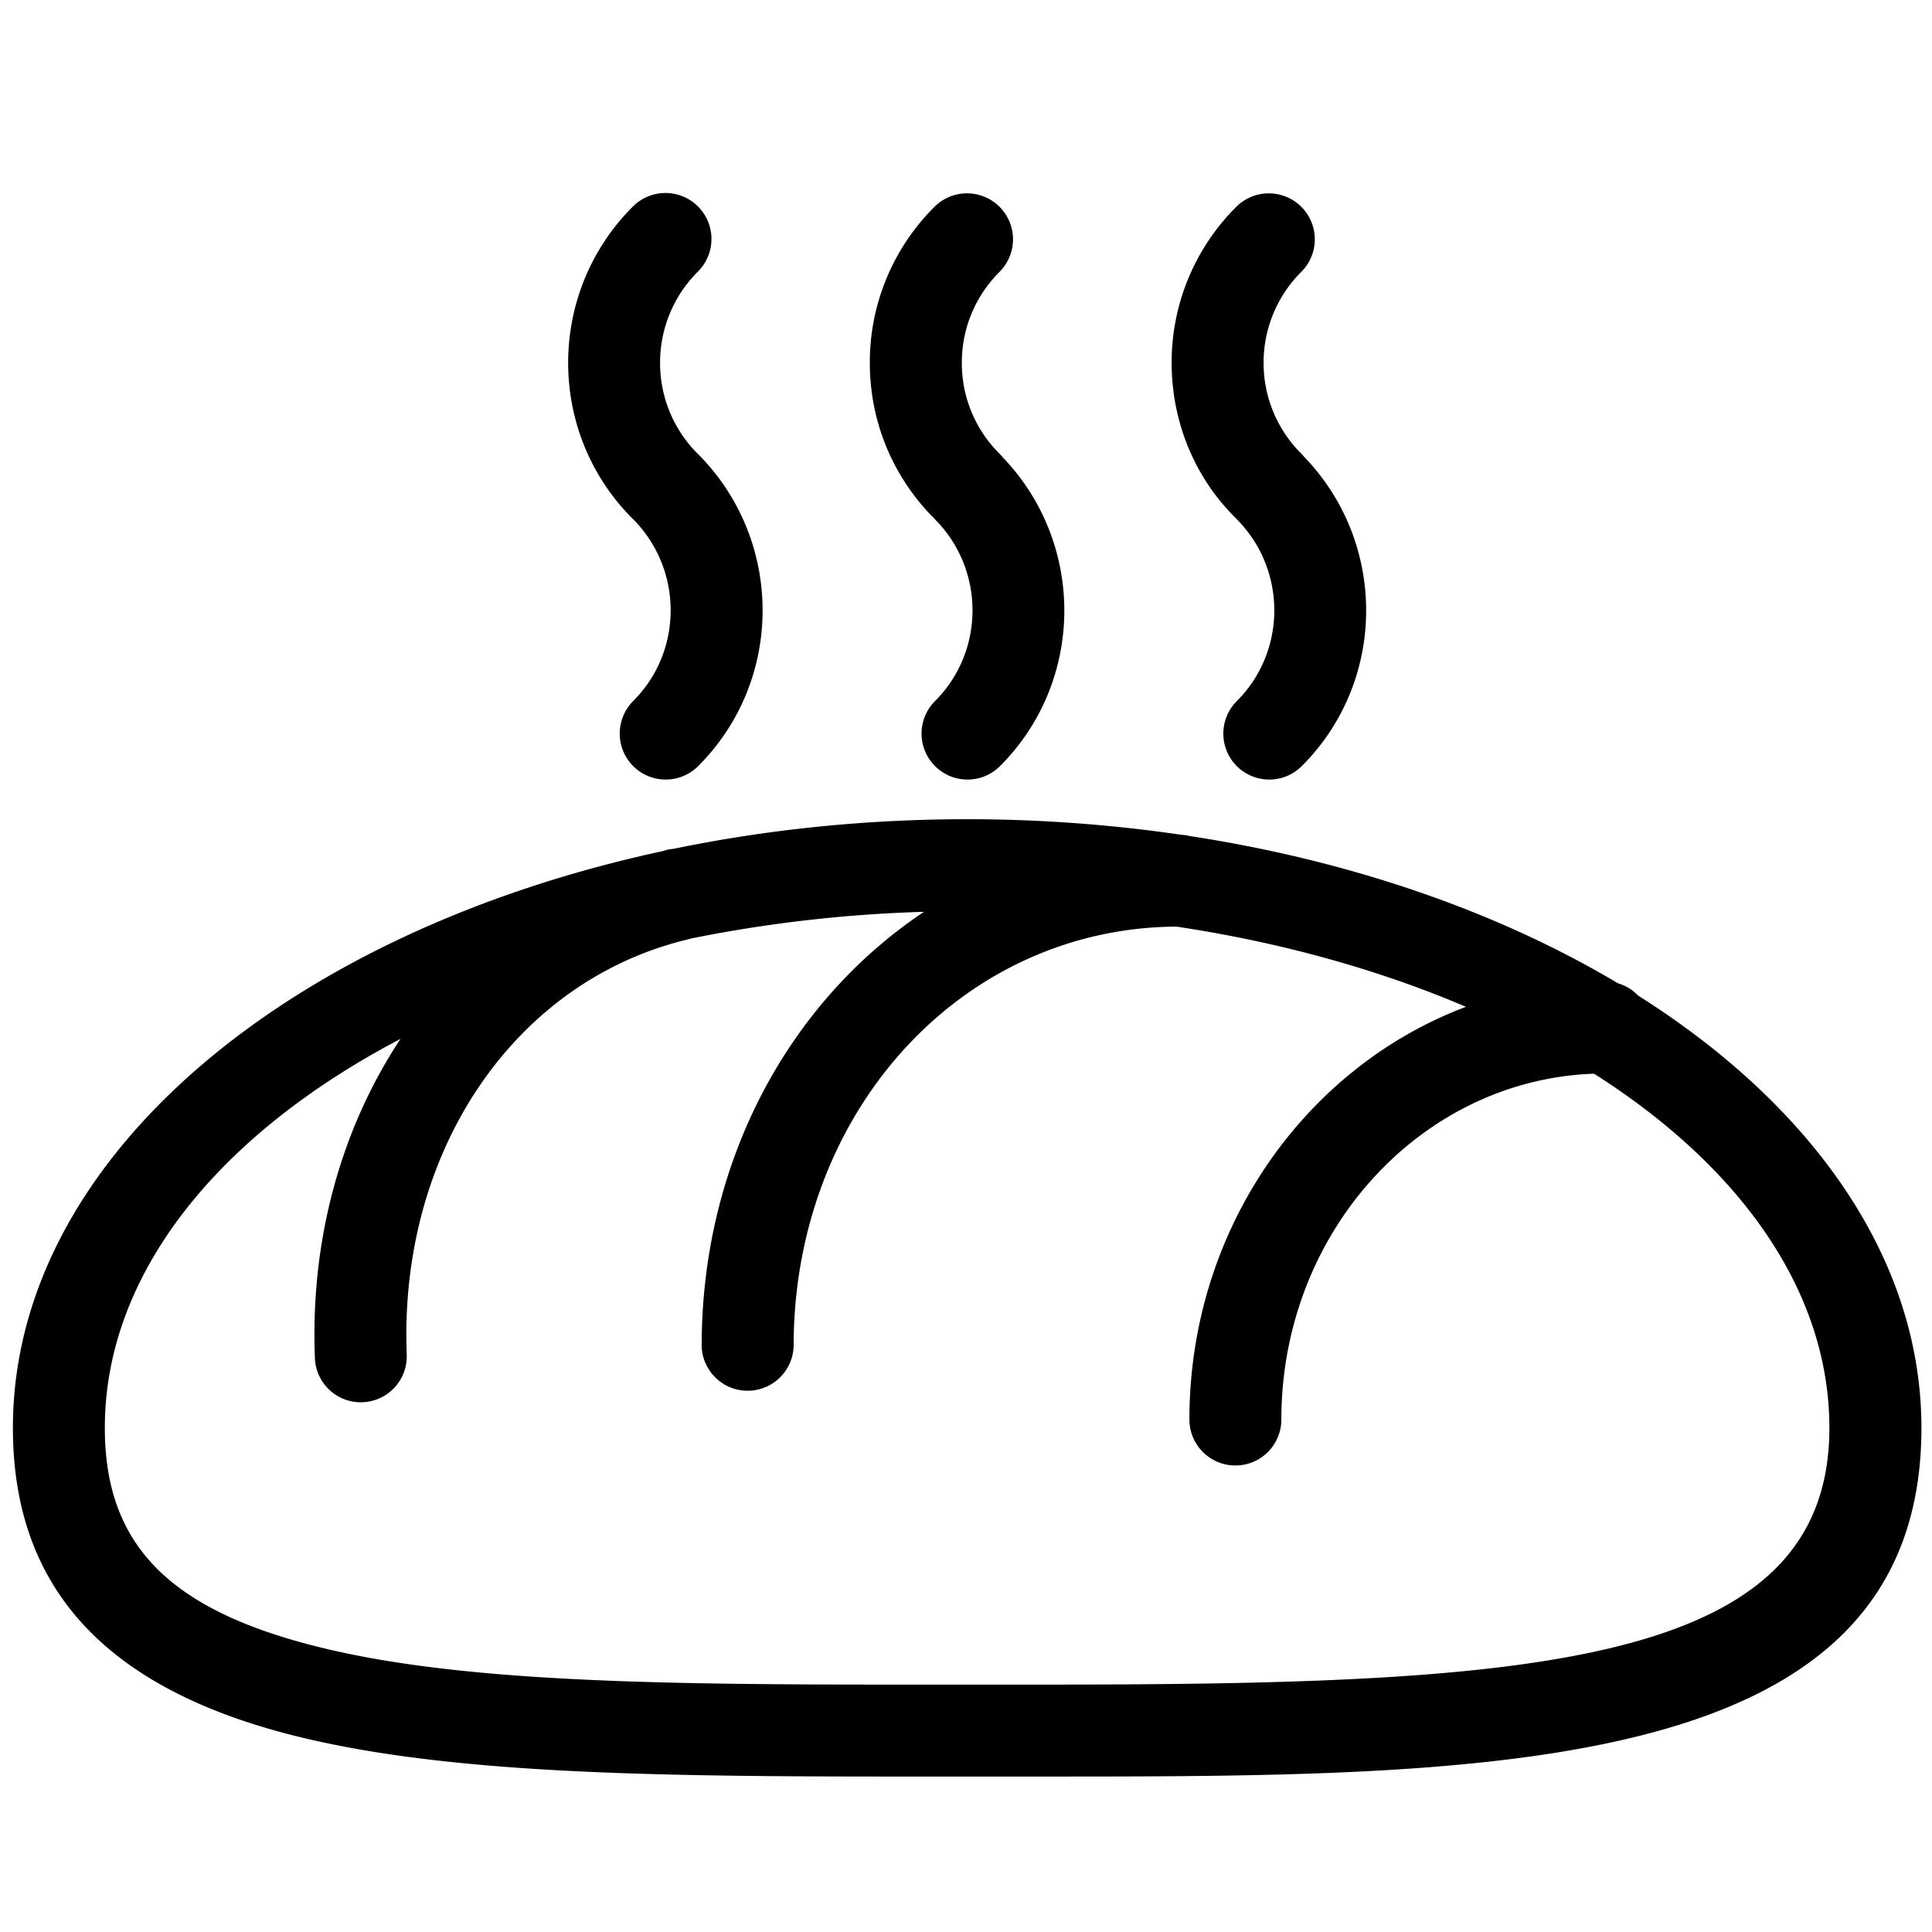
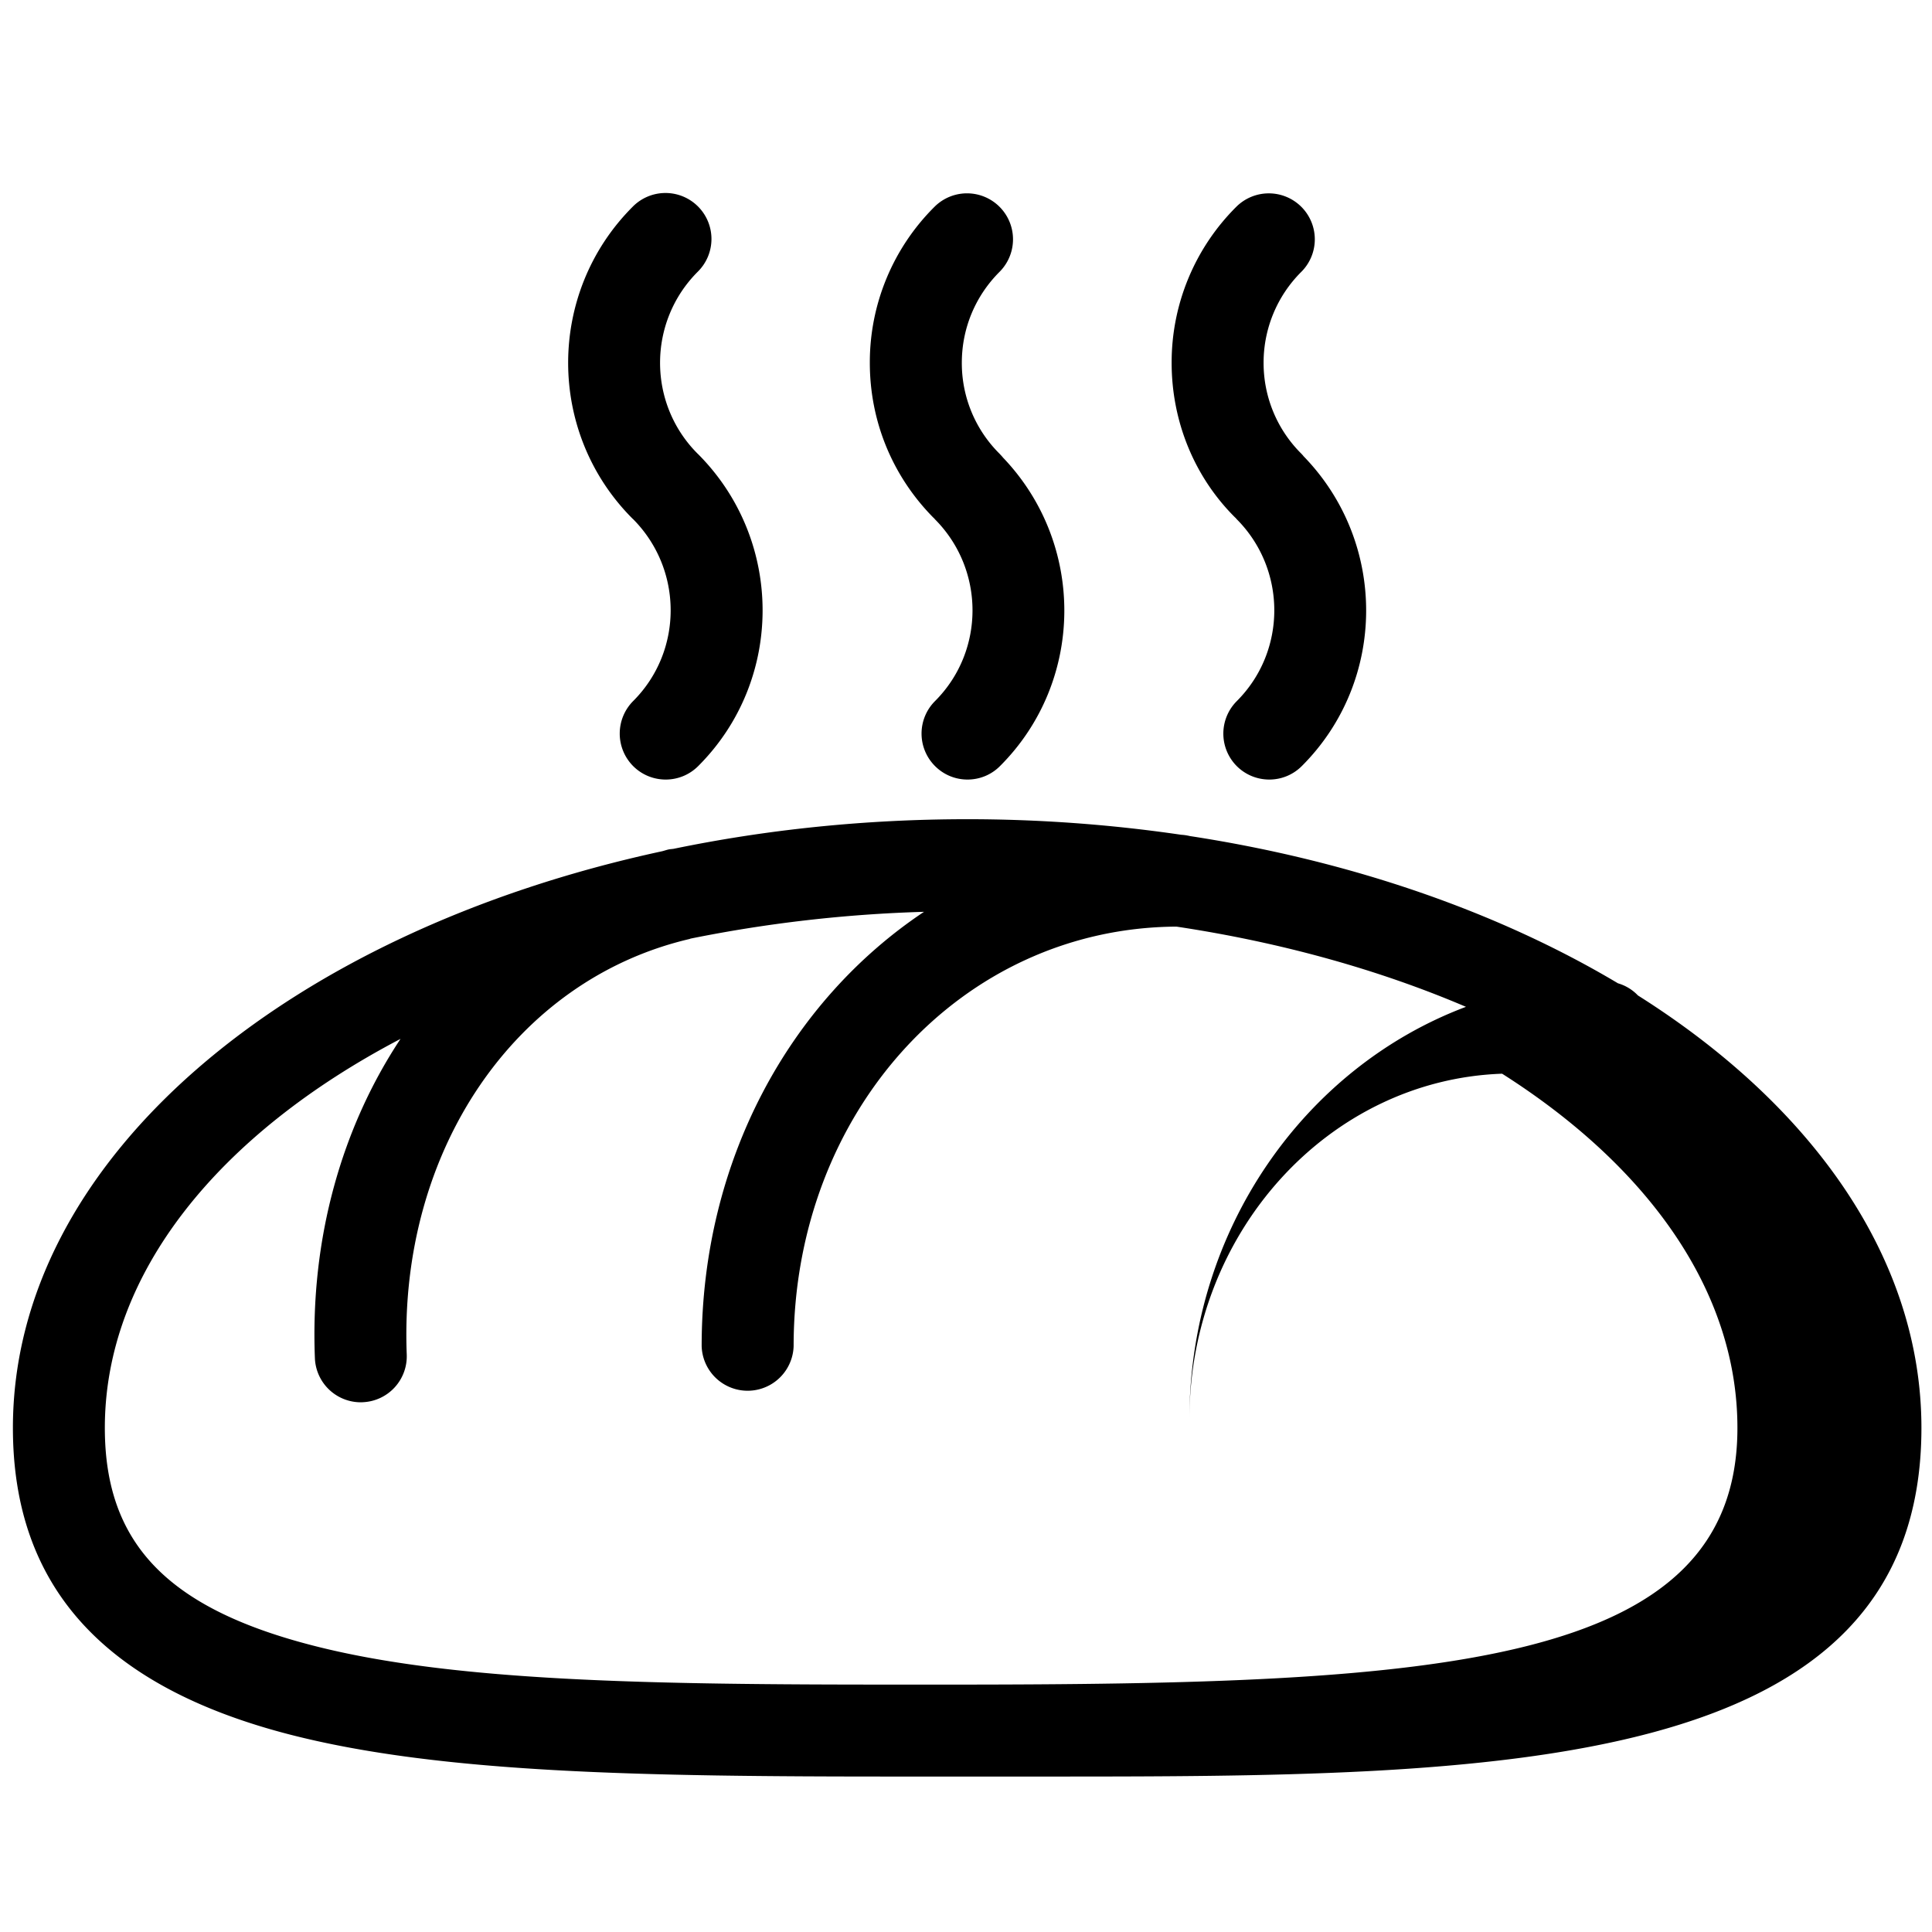
<svg xmlns="http://www.w3.org/2000/svg" xml:space="preserve" width="91" height="91" id="bread">
-   <path d="M77.149 46.887a2.115 2.115 0 0 0-.94-.572c-5.584-3.329-12.497-5.761-20.168-6.936a2.26 2.26 0 0 0-.405-.06 69.544 69.544 0 0 0-10.077-.733c-4.83 0-9.477.493-13.84 1.396-.078.01-.151.013-.229.029-.102.023-.196.057-.295.082C13.436 43.925.608 54.648.608 67.253c0 7.458 4.268 12.184 13.04 14.446 7.117 1.833 16.695 1.979 28.476 1.979h6.866c21.35 0 41.512 0 41.512-16.425-.002-7.959-5.117-15.167-13.353-20.366zm-28.161 32.46h-6.865c-11.471 0-20.771-.134-27.393-1.842-6.862-1.766-9.792-4.834-9.792-10.251 0-7.301 5.402-13.857 13.927-18.321-2.756 4.16-4.257 9.378-4.033 15.036a2.164 2.164 0 0 0 2.162 2.081c.027 0 .057 0 .084-.003a2.165 2.165 0 0 0 2.08-2.249c-.378-9.595 5.099-17.643 13.317-19.569.023-.007.042-.017.064-.022a64.895 64.895 0 0 1 10.983-1.259c-6.327 4.219-10.473 11.714-10.473 20.457a2.167 2.167 0 0 0 4.332 0c0-11.049 7.912-19.703 18.032-19.76 4.971.747 9.577 2.045 13.636 3.778-7.577 2.847-13.026 10.474-13.026 19.438a2.165 2.165 0 0 0 4.331 0c0-8.815 6.563-16.003 14.729-16.288 6.863 4.359 11.083 10.226 11.083 16.682.003 11.278-14.045 12.092-37.178 12.092zM29.823 36.084c.423.423.979.634 1.533.634.553 0 1.107-.211 1.53-.634 4.047-4.041 4.044-10.632-.005-14.695a.022.022 0 0 1-.012-.011c-.005-.002-.008-.007-.011-.01-2.359-2.359-2.357-6.2.003-8.565a2.166 2.166 0 1 0-3.066-3.06c-4.046 4.054-4.046 10.643.002 14.69.002 0 .005.002.005.005l.008.005s0 .002.003.002c2.364 2.373 2.369 6.218.012 8.574a2.17 2.17 0 0 0-.002 3.065zM44.042 36.084c.423.423.975.634 1.529.634.556 0 1.109-.211 1.53-.634 3.996-3.991 4.036-10.458.145-14.528a2.27 2.27 0 0 0-.146-.162c-.003-.002-.003-.005-.005-.005-.005-.008-.01-.013-.018-.021a6.007 6.007 0 0 1-1.774-4.279c0-1.615.63-3.138 1.777-4.285a2.166 2.166 0 1 0-3.064-3.063 10.325 10.325 0 0 0-3.046 7.349c0 2.751 1.063 5.339 2.997 7.296.01.01.023.018.032.027a.222.222 0 0 1 .029.037c2.367 2.368 2.372 6.215.013 8.572a2.163 2.163 0 0 0 .001 3.062zM58.253 36.084c.423.423.979.634 1.533.634.554 0 1.107-.211 1.53-.634 4.018-4.01 4.041-10.536.076-14.603a.047.047 0 0 0-.01-.016c-.028-.034-.06-.067-.088-.097a6.014 6.014 0 0 1-1.777-4.279 6.03 6.03 0 0 1 1.777-4.285 2.164 2.164 0 0 0 0-3.063 2.168 2.168 0 0 0-3.063 0 10.336 10.336 0 0 0-3.045 7.349c0 2.771 1.079 5.375 2.965 7.26.019.021.04.034.057.055.017.015.023.029.038.045 2.363 2.368 2.368 6.215.01 8.572a2.167 2.167 0 0 0-.003 3.062z" />
+   <path d="M77.149 46.887a2.115 2.115 0 0 0-.94-.572c-5.584-3.329-12.497-5.761-20.168-6.936a2.26 2.26 0 0 0-.405-.06 69.544 69.544 0 0 0-10.077-.733c-4.83 0-9.477.493-13.84 1.396-.078.01-.151.013-.229.029-.102.023-.196.057-.295.082C13.436 43.925.608 54.648.608 67.253c0 7.458 4.268 12.184 13.04 14.446 7.117 1.833 16.695 1.979 28.476 1.979h6.866c21.35 0 41.512 0 41.512-16.425-.002-7.959-5.117-15.167-13.353-20.366zm-28.161 32.46h-6.865c-11.471 0-20.771-.134-27.393-1.842-6.862-1.766-9.792-4.834-9.792-10.251 0-7.301 5.402-13.857 13.927-18.321-2.756 4.16-4.257 9.378-4.033 15.036a2.164 2.164 0 0 0 2.162 2.081c.027 0 .057 0 .084-.003a2.165 2.165 0 0 0 2.08-2.249c-.378-9.595 5.099-17.643 13.317-19.569.023-.007.042-.017.064-.022a64.895 64.895 0 0 1 10.983-1.259c-6.327 4.219-10.473 11.714-10.473 20.457a2.167 2.167 0 0 0 4.332 0c0-11.049 7.912-19.703 18.032-19.76 4.971.747 9.577 2.045 13.636 3.778-7.577 2.847-13.026 10.474-13.026 19.438c0-8.815 6.563-16.003 14.729-16.288 6.863 4.359 11.083 10.226 11.083 16.682.003 11.278-14.045 12.092-37.178 12.092zM29.823 36.084c.423.423.979.634 1.533.634.553 0 1.107-.211 1.53-.634 4.047-4.041 4.044-10.632-.005-14.695a.022.022 0 0 1-.012-.011c-.005-.002-.008-.007-.011-.01-2.359-2.359-2.357-6.2.003-8.565a2.166 2.166 0 1 0-3.066-3.06c-4.046 4.054-4.046 10.643.002 14.69.002 0 .005.002.005.005l.008.005s0 .002.003.002c2.364 2.373 2.369 6.218.012 8.574a2.17 2.17 0 0 0-.002 3.065zM44.042 36.084c.423.423.975.634 1.529.634.556 0 1.109-.211 1.53-.634 3.996-3.991 4.036-10.458.145-14.528a2.27 2.27 0 0 0-.146-.162c-.003-.002-.003-.005-.005-.005-.005-.008-.01-.013-.018-.021a6.007 6.007 0 0 1-1.774-4.279c0-1.615.63-3.138 1.777-4.285a2.166 2.166 0 1 0-3.064-3.063 10.325 10.325 0 0 0-3.046 7.349c0 2.751 1.063 5.339 2.997 7.296.01.01.023.018.032.027a.222.222 0 0 1 .029.037c2.367 2.368 2.372 6.215.013 8.572a2.163 2.163 0 0 0 .001 3.062zM58.253 36.084c.423.423.979.634 1.533.634.554 0 1.107-.211 1.53-.634 4.018-4.01 4.041-10.536.076-14.603a.047.047 0 0 0-.01-.016c-.028-.034-.06-.067-.088-.097a6.014 6.014 0 0 1-1.777-4.279 6.03 6.03 0 0 1 1.777-4.285 2.164 2.164 0 0 0 0-3.063 2.168 2.168 0 0 0-3.063 0 10.336 10.336 0 0 0-3.045 7.349c0 2.771 1.079 5.375 2.965 7.26.019.021.04.034.057.055.017.015.023.029.038.045 2.363 2.368 2.368 6.215.01 8.572a2.167 2.167 0 0 0-.003 3.062z" />
</svg>